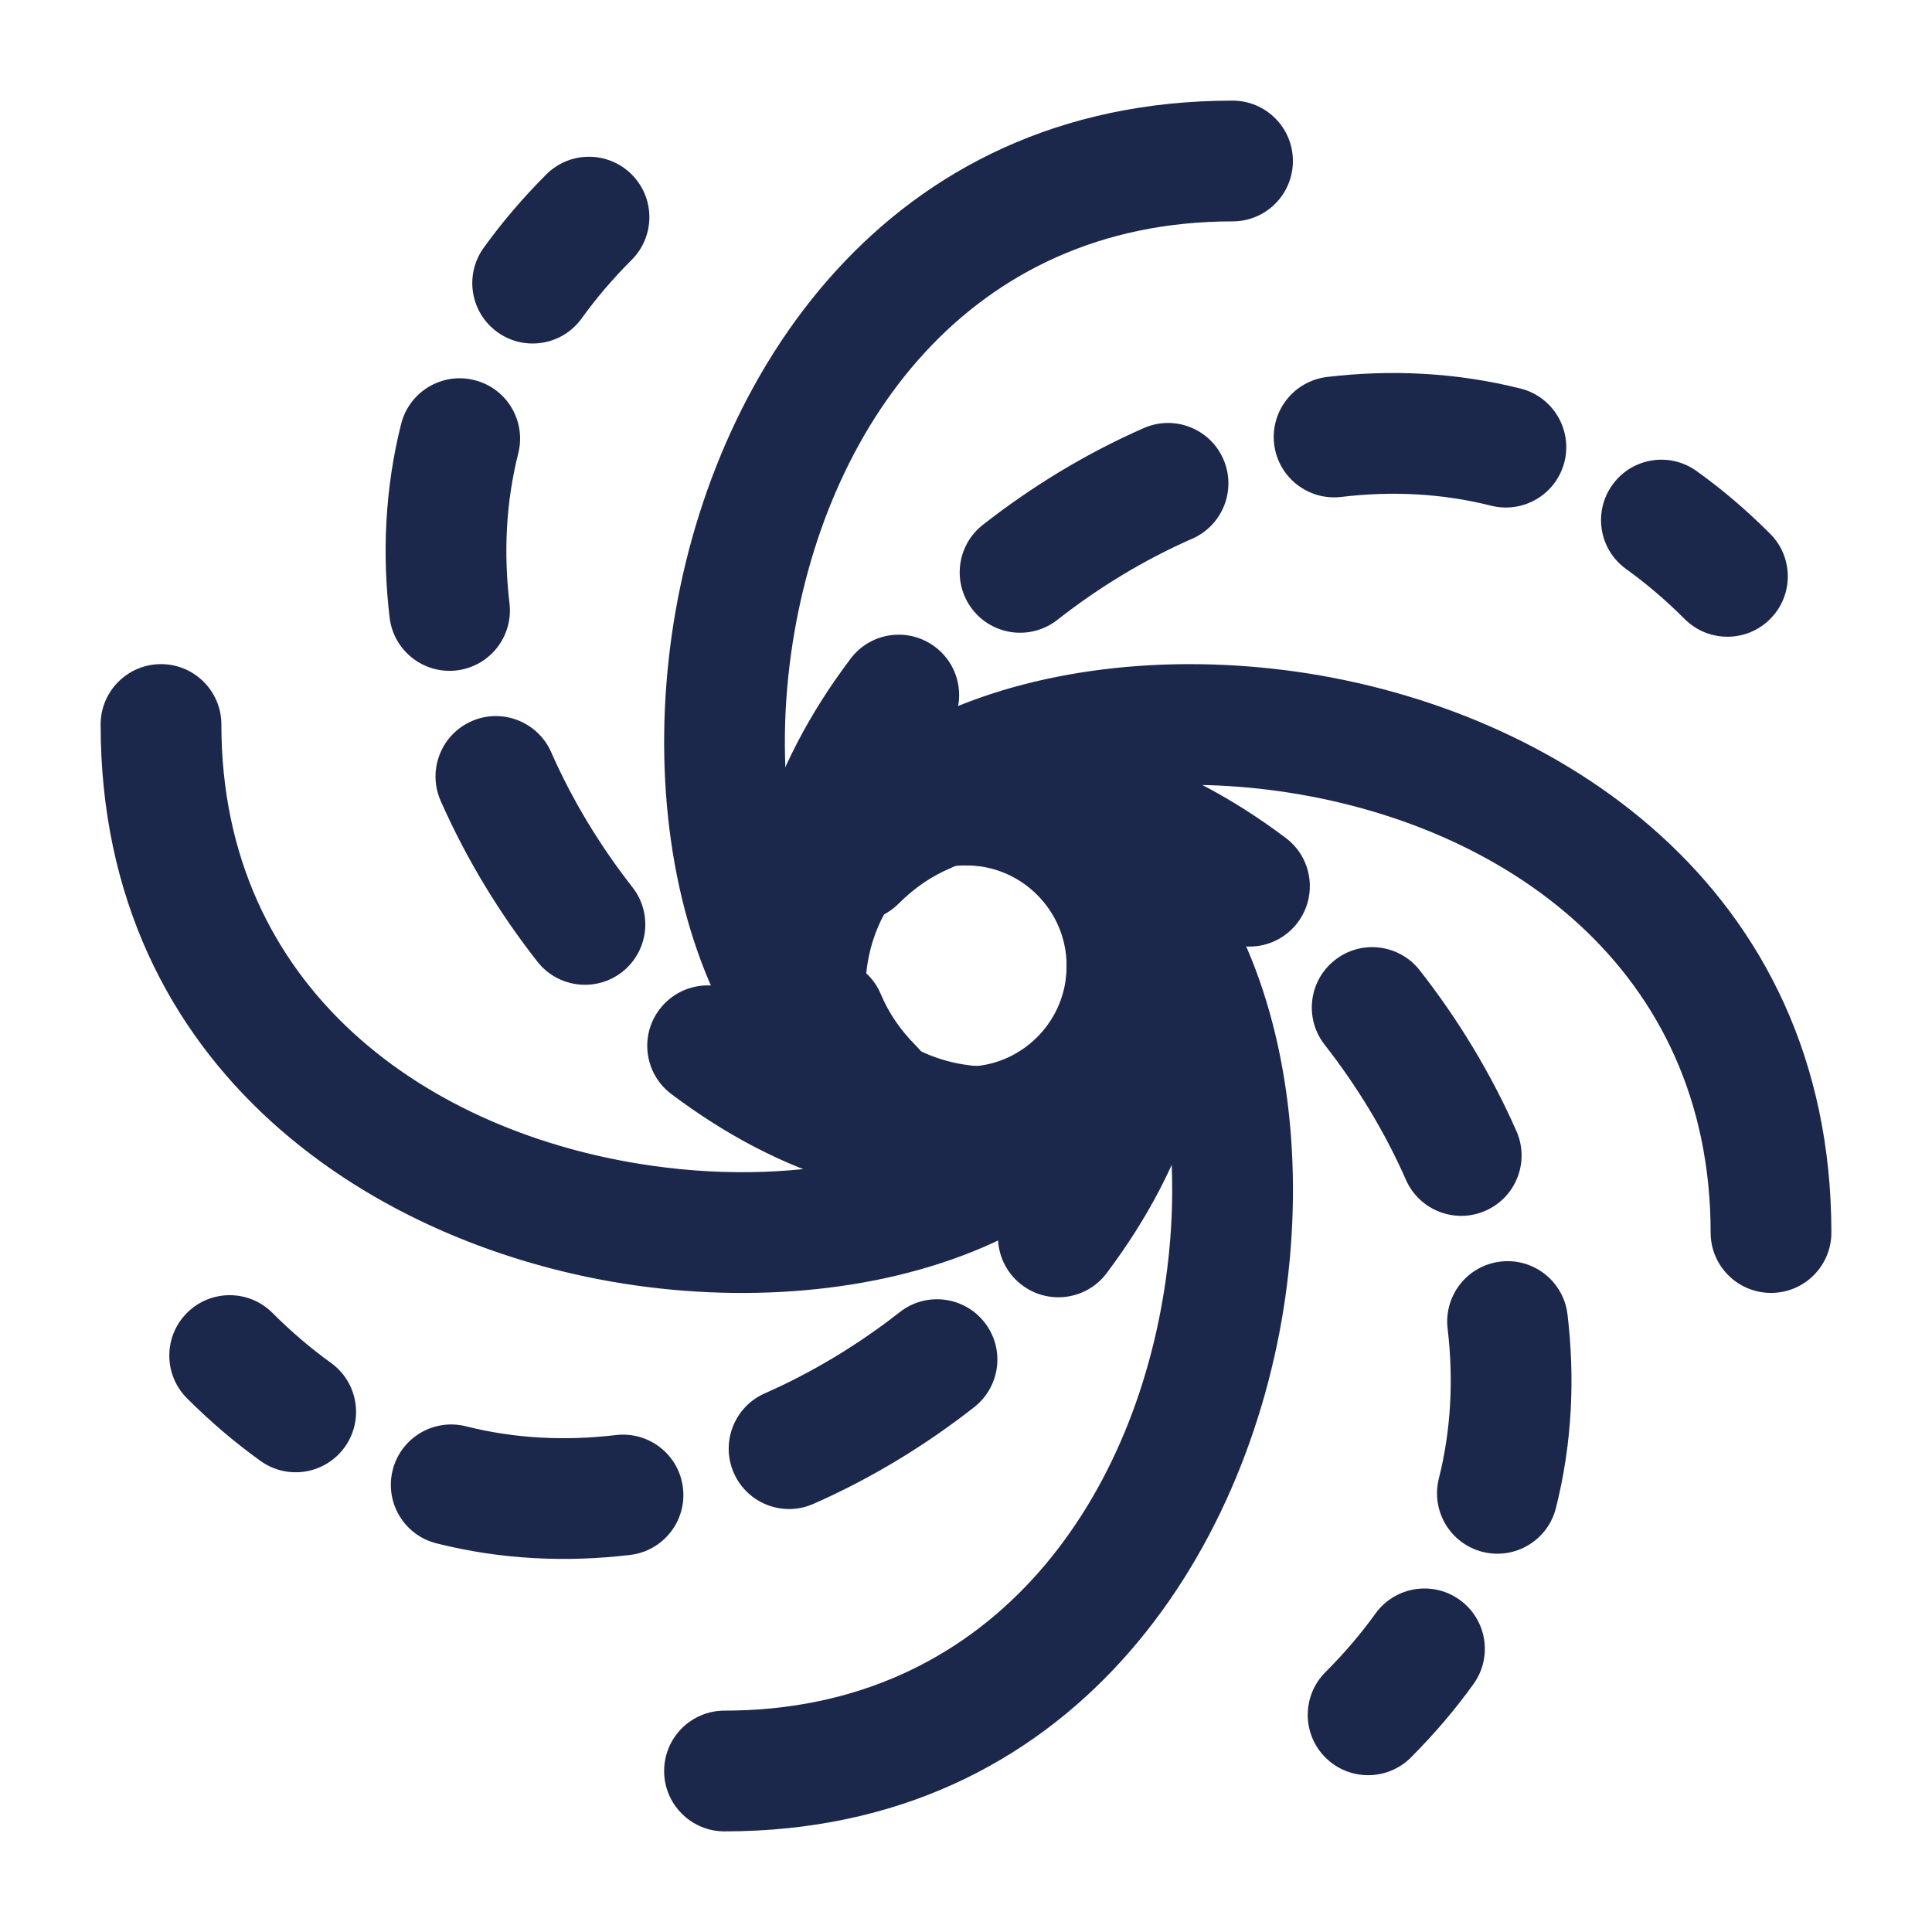
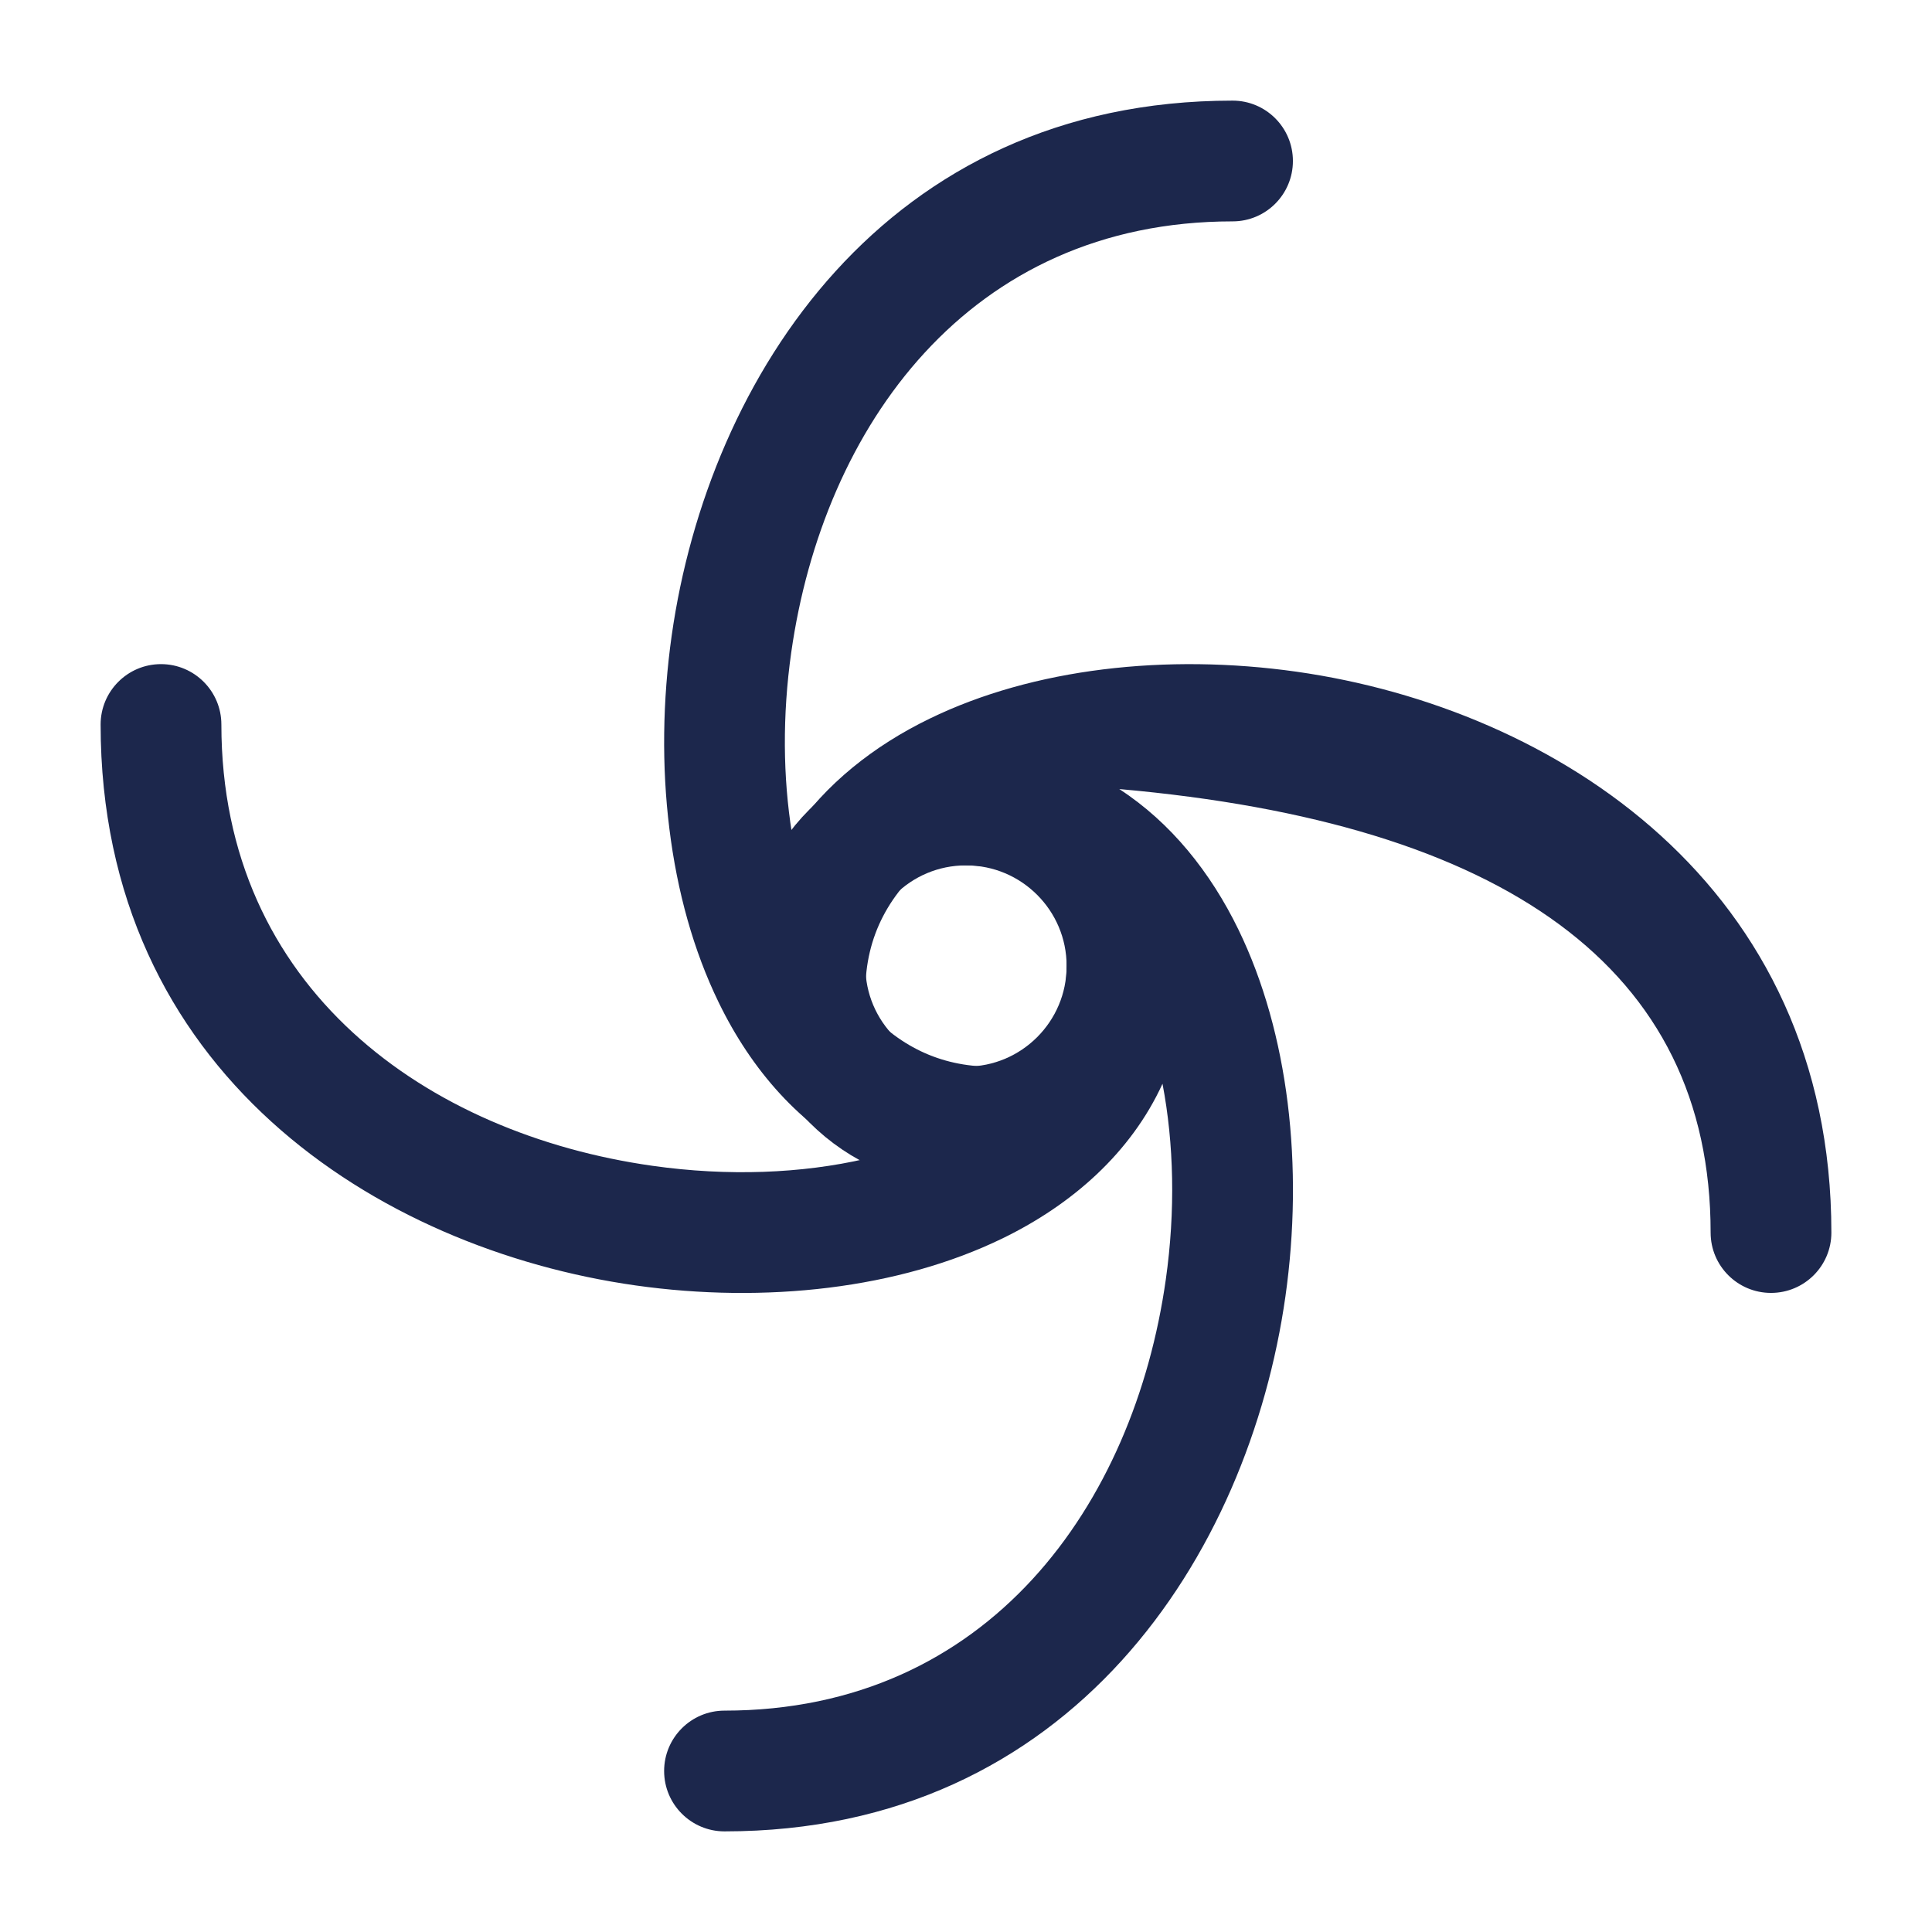
<svg xmlns="http://www.w3.org/2000/svg" width="800px" height="800px" viewBox="0 0 24 24" fill="none">
  <circle cx="12" cy="12" r="2" stroke="#1C274C" stroke-width="1.5" />
-   <path fill-rule="evenodd" clip-rule="evenodd" d="M7.847 2.167C8.14 2.46 8.14 2.935 7.847 3.228C7.609 3.466 7.403 3.709 7.226 3.955C6.984 4.291 6.515 4.368 6.179 4.126C5.843 3.884 5.766 3.416 6.008 3.079C6.234 2.765 6.493 2.46 6.786 2.167C7.079 1.874 7.554 1.874 7.847 2.167ZM18.523 6.282C17.913 6.128 17.286 6.098 16.662 6.173C16.25 6.222 15.877 5.928 15.828 5.517C15.779 5.106 16.073 4.733 16.484 4.683C17.273 4.589 18.085 4.625 18.89 4.827C19.291 4.928 19.535 5.336 19.434 5.738C19.333 6.139 18.925 6.383 18.523 6.282ZM5.894 4.722C6.296 4.823 6.539 5.23 6.438 5.632C6.284 6.242 6.255 6.869 6.329 7.494C6.378 7.905 6.085 8.279 5.673 8.328C5.262 8.377 4.889 8.083 4.84 7.672C4.746 6.883 4.781 6.07 4.983 5.266C5.085 4.864 5.492 4.621 5.894 4.722ZM15.196 5.702C15.363 6.081 15.191 6.524 14.812 6.691C14.213 6.954 13.646 7.299 13.135 7.7C12.809 7.956 12.338 7.899 12.082 7.573C11.826 7.247 11.883 6.775 12.209 6.52C12.814 6.046 13.488 5.634 14.208 5.318C14.587 5.151 15.029 5.323 15.196 5.702ZM20.03 6.023C20.271 5.686 20.74 5.61 21.076 5.852C21.391 6.077 21.695 6.336 21.989 6.63C22.282 6.923 22.282 7.397 21.989 7.69C21.696 7.983 21.221 7.983 20.928 7.69C20.69 7.452 20.447 7.246 20.201 7.069C19.864 6.828 19.788 6.359 20.03 6.023ZM11.616 8.036C11.947 8.285 12.013 8.755 11.763 9.086C11.698 9.172 11.636 9.259 11.577 9.346C11.847 9.368 12.095 9.536 12.207 9.802C12.368 10.184 12.189 10.624 11.807 10.785C11.583 10.879 11.366 11.022 11.162 11.226C10.89 11.498 10.461 11.518 10.166 11.284C10.104 11.283 10.041 11.273 9.979 11.256C9.58 11.143 9.348 10.729 9.461 10.33C9.672 9.583 10.061 8.852 10.566 8.183C10.815 7.852 11.285 7.786 11.616 8.036ZM5.858 8.959C6.237 8.792 6.68 8.965 6.847 9.344C7.11 9.942 7.456 10.51 7.856 11.021C8.112 11.347 8.055 11.818 7.729 12.074C7.403 12.329 6.931 12.272 6.676 11.946C6.202 11.342 5.791 10.667 5.474 9.948C5.307 9.569 5.479 9.126 5.858 8.959ZM12.9 9.823C13.012 9.424 13.427 9.192 13.825 9.305C14.572 9.516 15.303 9.905 15.973 10.41C16.304 10.659 16.369 11.129 16.12 11.46C15.871 11.791 15.4 11.857 15.07 11.607C14.983 11.542 14.897 11.48 14.81 11.421C14.787 11.691 14.62 11.939 14.354 12.051C13.972 12.212 13.532 12.033 13.371 11.651C13.277 11.427 13.134 11.21 12.93 11.006C12.658 10.734 12.638 10.305 12.871 10.011C12.873 9.948 12.882 9.885 12.9 9.823ZM16.583 11.926C16.909 11.67 17.38 11.727 17.636 12.053C18.11 12.658 18.521 13.332 18.838 14.052C19.005 14.431 18.833 14.873 18.454 15.04C18.075 15.207 17.632 15.035 17.465 14.656C17.201 14.057 16.856 13.49 16.456 12.979C16.2 12.653 16.257 12.181 16.583 11.926ZM9.958 11.949C10.34 11.788 10.78 11.967 10.941 12.348C11.035 12.573 11.178 12.79 11.382 12.994C11.654 13.266 11.674 13.695 11.44 13.989C11.439 14.051 11.43 14.114 11.412 14.177C11.3 14.575 10.885 14.807 10.486 14.695C9.74 14.484 9.009 14.095 8.339 13.59C8.008 13.341 7.942 12.87 8.192 12.54C8.441 12.209 8.912 12.143 9.242 12.392C9.329 12.457 9.415 12.52 9.502 12.578C9.524 12.309 9.692 12.061 9.958 11.949ZM14.146 12.716C13.851 12.482 13.422 12.501 13.15 12.774C12.946 12.977 12.729 13.12 12.505 13.215C12.123 13.376 11.944 13.816 12.105 14.197C12.217 14.464 12.465 14.631 12.735 14.654C12.676 14.741 12.614 14.827 12.549 14.914C12.299 15.244 12.365 15.715 12.696 15.964C13.026 16.213 13.497 16.148 13.746 15.817C14.251 15.147 14.64 14.416 14.851 13.669C14.963 13.271 14.732 12.856 14.333 12.744C14.271 12.726 14.208 12.717 14.146 12.716ZM18.639 15.672C19.05 15.623 19.423 15.917 19.472 16.328C19.566 17.117 19.531 17.929 19.328 18.734C19.227 19.135 18.82 19.379 18.418 19.278C18.016 19.177 17.773 18.769 17.874 18.367C18.027 17.757 18.057 17.13 17.983 16.506C17.934 16.094 18.227 15.721 18.639 15.672ZM2.323 16.309C2.616 16.016 3.091 16.016 3.384 16.309C3.622 16.547 3.865 16.753 4.111 16.93C4.447 17.172 4.524 17.64 4.282 17.977C4.04 18.313 3.572 18.39 3.236 18.148C2.921 17.922 2.616 17.663 2.323 17.37C2.03 17.077 2.03 16.602 2.323 16.309ZM12.23 16.427C12.486 16.753 12.428 17.224 12.102 17.48C11.498 17.954 10.824 18.365 10.104 18.682C9.725 18.849 9.283 18.677 9.116 18.298C8.949 17.919 9.121 17.476 9.5 17.309C10.099 17.045 10.666 16.7 11.177 16.3C11.503 16.044 11.974 16.101 12.23 16.427ZM4.878 18.262C4.979 17.86 5.387 17.617 5.788 17.718C6.399 17.872 7.026 17.901 7.65 17.827C8.062 17.778 8.435 18.071 8.484 18.483C8.533 18.894 8.239 19.267 7.828 19.316C7.039 19.41 6.226 19.375 5.422 19.172C5.02 19.071 4.777 18.664 4.878 18.262ZM18.133 19.874C18.469 20.115 18.546 20.584 18.304 20.92C18.078 21.235 17.819 21.539 17.526 21.833C17.233 22.125 16.758 22.125 16.465 21.833C16.172 21.54 16.172 21.065 16.465 20.772C16.703 20.534 16.909 20.291 17.086 20.045C17.328 19.709 17.797 19.632 18.133 19.874Z" fill="#1C274C" />
-   <path fill-rule="evenodd" clip-rule="evenodd" d="M10.726 12.499C11.146 12.99 11.678 13.25 12.312 13.25C12.462 13.25 12.603 13.294 12.72 13.371C13.068 12.989 13.25 12.53 13.25 12C13.25 11.769 13.354 11.563 13.518 11.425C13.109 10.983 12.6 10.75 12 10.75C11.856 10.75 11.722 10.71 11.608 10.64C11.048 11.072 10.75 11.634 10.75 12.312C10.75 12.376 10.742 12.439 10.726 12.499ZM9.838 10.353C9.726 9.658 9.718 8.889 9.829 8.105C10.225 5.314 12.027 2.75 15.312 2.75C15.726 2.75 16.061 2.414 16.061 2C16.061 1.586 15.726 1.25 15.312 1.25C10.996 1.25 8.799 4.686 8.344 7.895C8.116 9.507 8.301 11.165 8.928 12.453C9.334 13.289 9.944 13.994 10.753 14.395C9.96 14.578 9.043 14.615 8.105 14.482C5.314 14.087 2.75 12.284 2.75 9C2.75 8.586 2.414 8.25 2 8.25C1.586 8.25 1.25 8.586 1.25 9C1.25 13.316 4.686 15.513 7.895 15.968C9.507 16.196 11.165 16.01 12.453 15.384C13.321 14.962 14.049 14.319 14.441 13.463C14.583 14.204 14.603 15.041 14.482 15.895C14.087 18.686 12.284 21.25 9 21.25C8.586 21.25 8.25 21.586 8.25 22C8.25 22.414 8.586 22.75 9 22.75C13.316 22.75 15.513 19.314 15.968 16.105C16.196 14.493 16.01 12.835 15.384 11.547C15.038 10.835 14.543 10.217 13.904 9.802C14.529 9.726 15.206 9.732 15.895 9.829C18.686 10.225 21.25 12.027 21.25 15.312C21.25 15.726 21.586 16.061 22 16.061C22.414 16.061 22.75 15.726 22.75 15.312C22.75 10.996 19.314 8.799 16.105 8.344C14.493 8.116 12.835 8.301 11.547 8.928C10.855 9.264 10.253 9.74 9.838 10.353Z" fill="#1C274C" />
+   <path fill-rule="evenodd" clip-rule="evenodd" d="M10.726 12.499C11.146 12.99 11.678 13.25 12.312 13.25C12.462 13.25 12.603 13.294 12.72 13.371C13.068 12.989 13.25 12.53 13.25 12C13.25 11.769 13.354 11.563 13.518 11.425C13.109 10.983 12.6 10.75 12 10.75C11.856 10.75 11.722 10.71 11.608 10.64C11.048 11.072 10.75 11.634 10.75 12.312C10.75 12.376 10.742 12.439 10.726 12.499ZM9.838 10.353C9.726 9.658 9.718 8.889 9.829 8.105C10.225 5.314 12.027 2.75 15.312 2.75C15.726 2.75 16.061 2.414 16.061 2C16.061 1.586 15.726 1.25 15.312 1.25C10.996 1.25 8.799 4.686 8.344 7.895C8.116 9.507 8.301 11.165 8.928 12.453C9.334 13.289 9.944 13.994 10.753 14.395C9.96 14.578 9.043 14.615 8.105 14.482C5.314 14.087 2.75 12.284 2.75 9C2.75 8.586 2.414 8.25 2 8.25C1.586 8.25 1.25 8.586 1.25 9C1.25 13.316 4.686 15.513 7.895 15.968C9.507 16.196 11.165 16.01 12.453 15.384C13.321 14.962 14.049 14.319 14.441 13.463C14.583 14.204 14.603 15.041 14.482 15.895C14.087 18.686 12.284 21.25 9 21.25C8.586 21.25 8.25 21.586 8.25 22C8.25 22.414 8.586 22.75 9 22.75C13.316 22.75 15.513 19.314 15.968 16.105C16.196 14.493 16.01 12.835 15.384 11.547C15.038 10.835 14.543 10.217 13.904 9.802C18.686 10.225 21.25 12.027 21.25 15.312C21.25 15.726 21.586 16.061 22 16.061C22.414 16.061 22.75 15.726 22.75 15.312C22.75 10.996 19.314 8.799 16.105 8.344C14.493 8.116 12.835 8.301 11.547 8.928C10.855 9.264 10.253 9.74 9.838 10.353Z" fill="#1C274C" />
</svg>